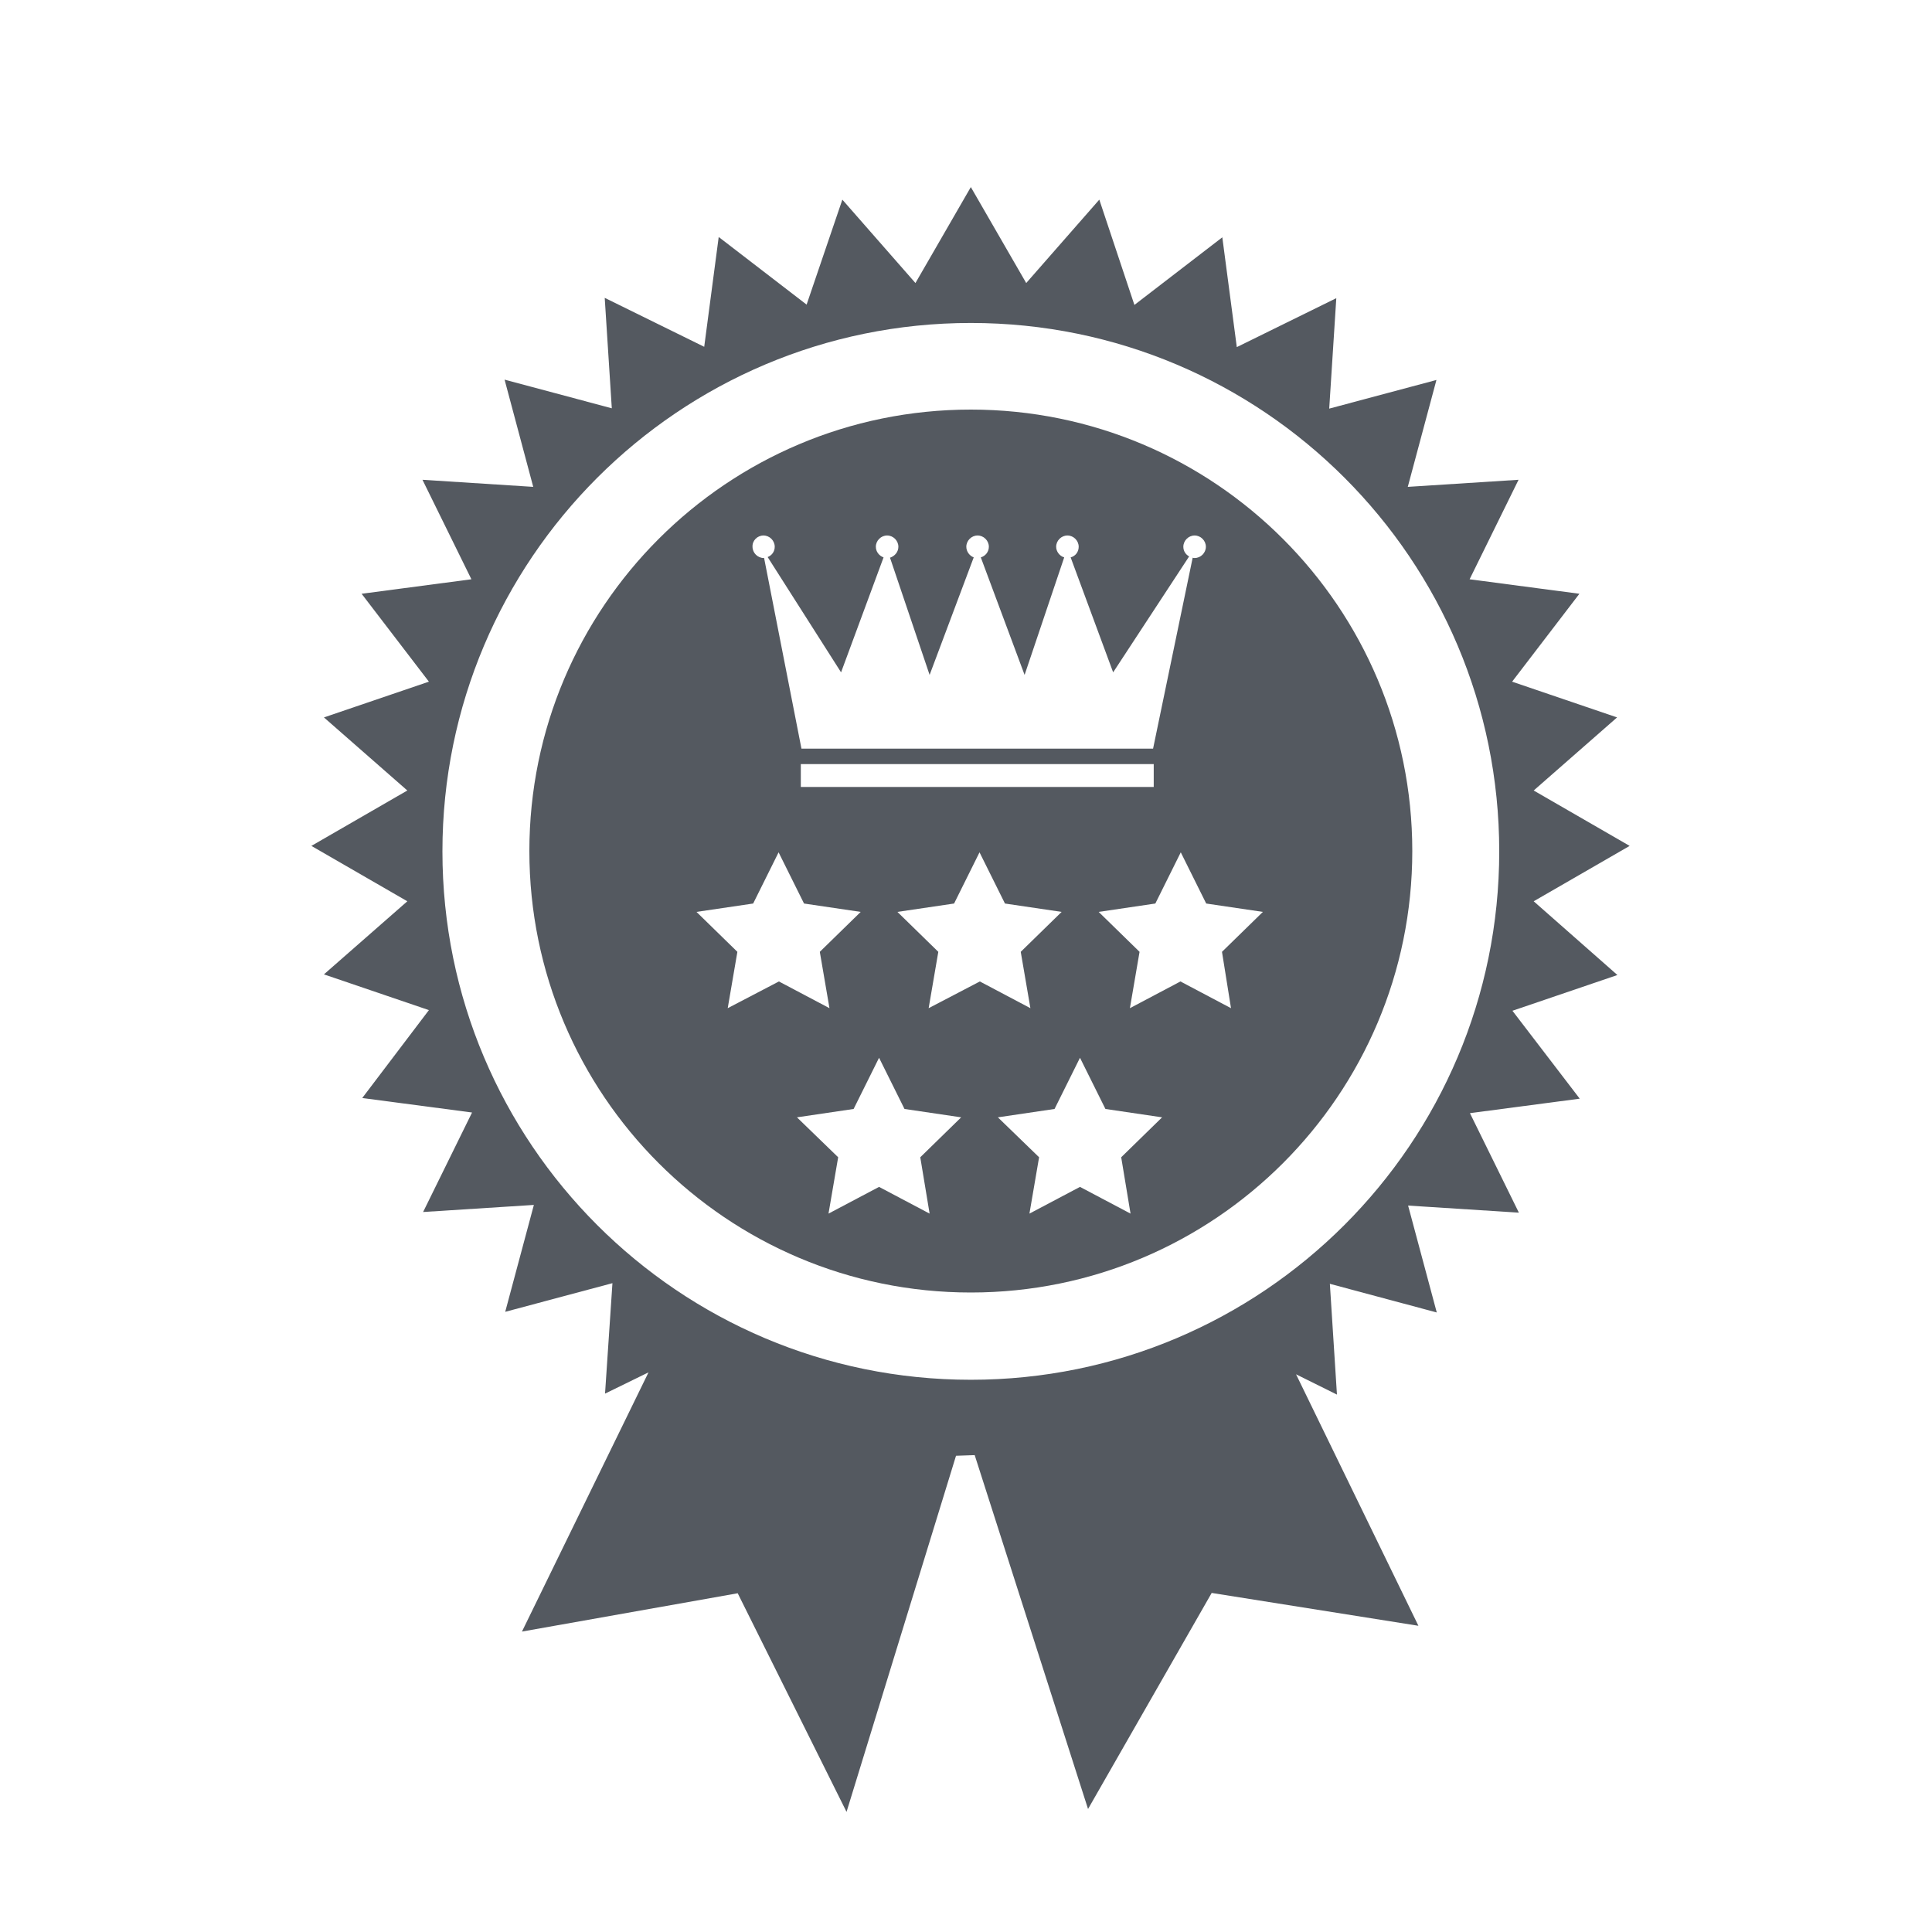
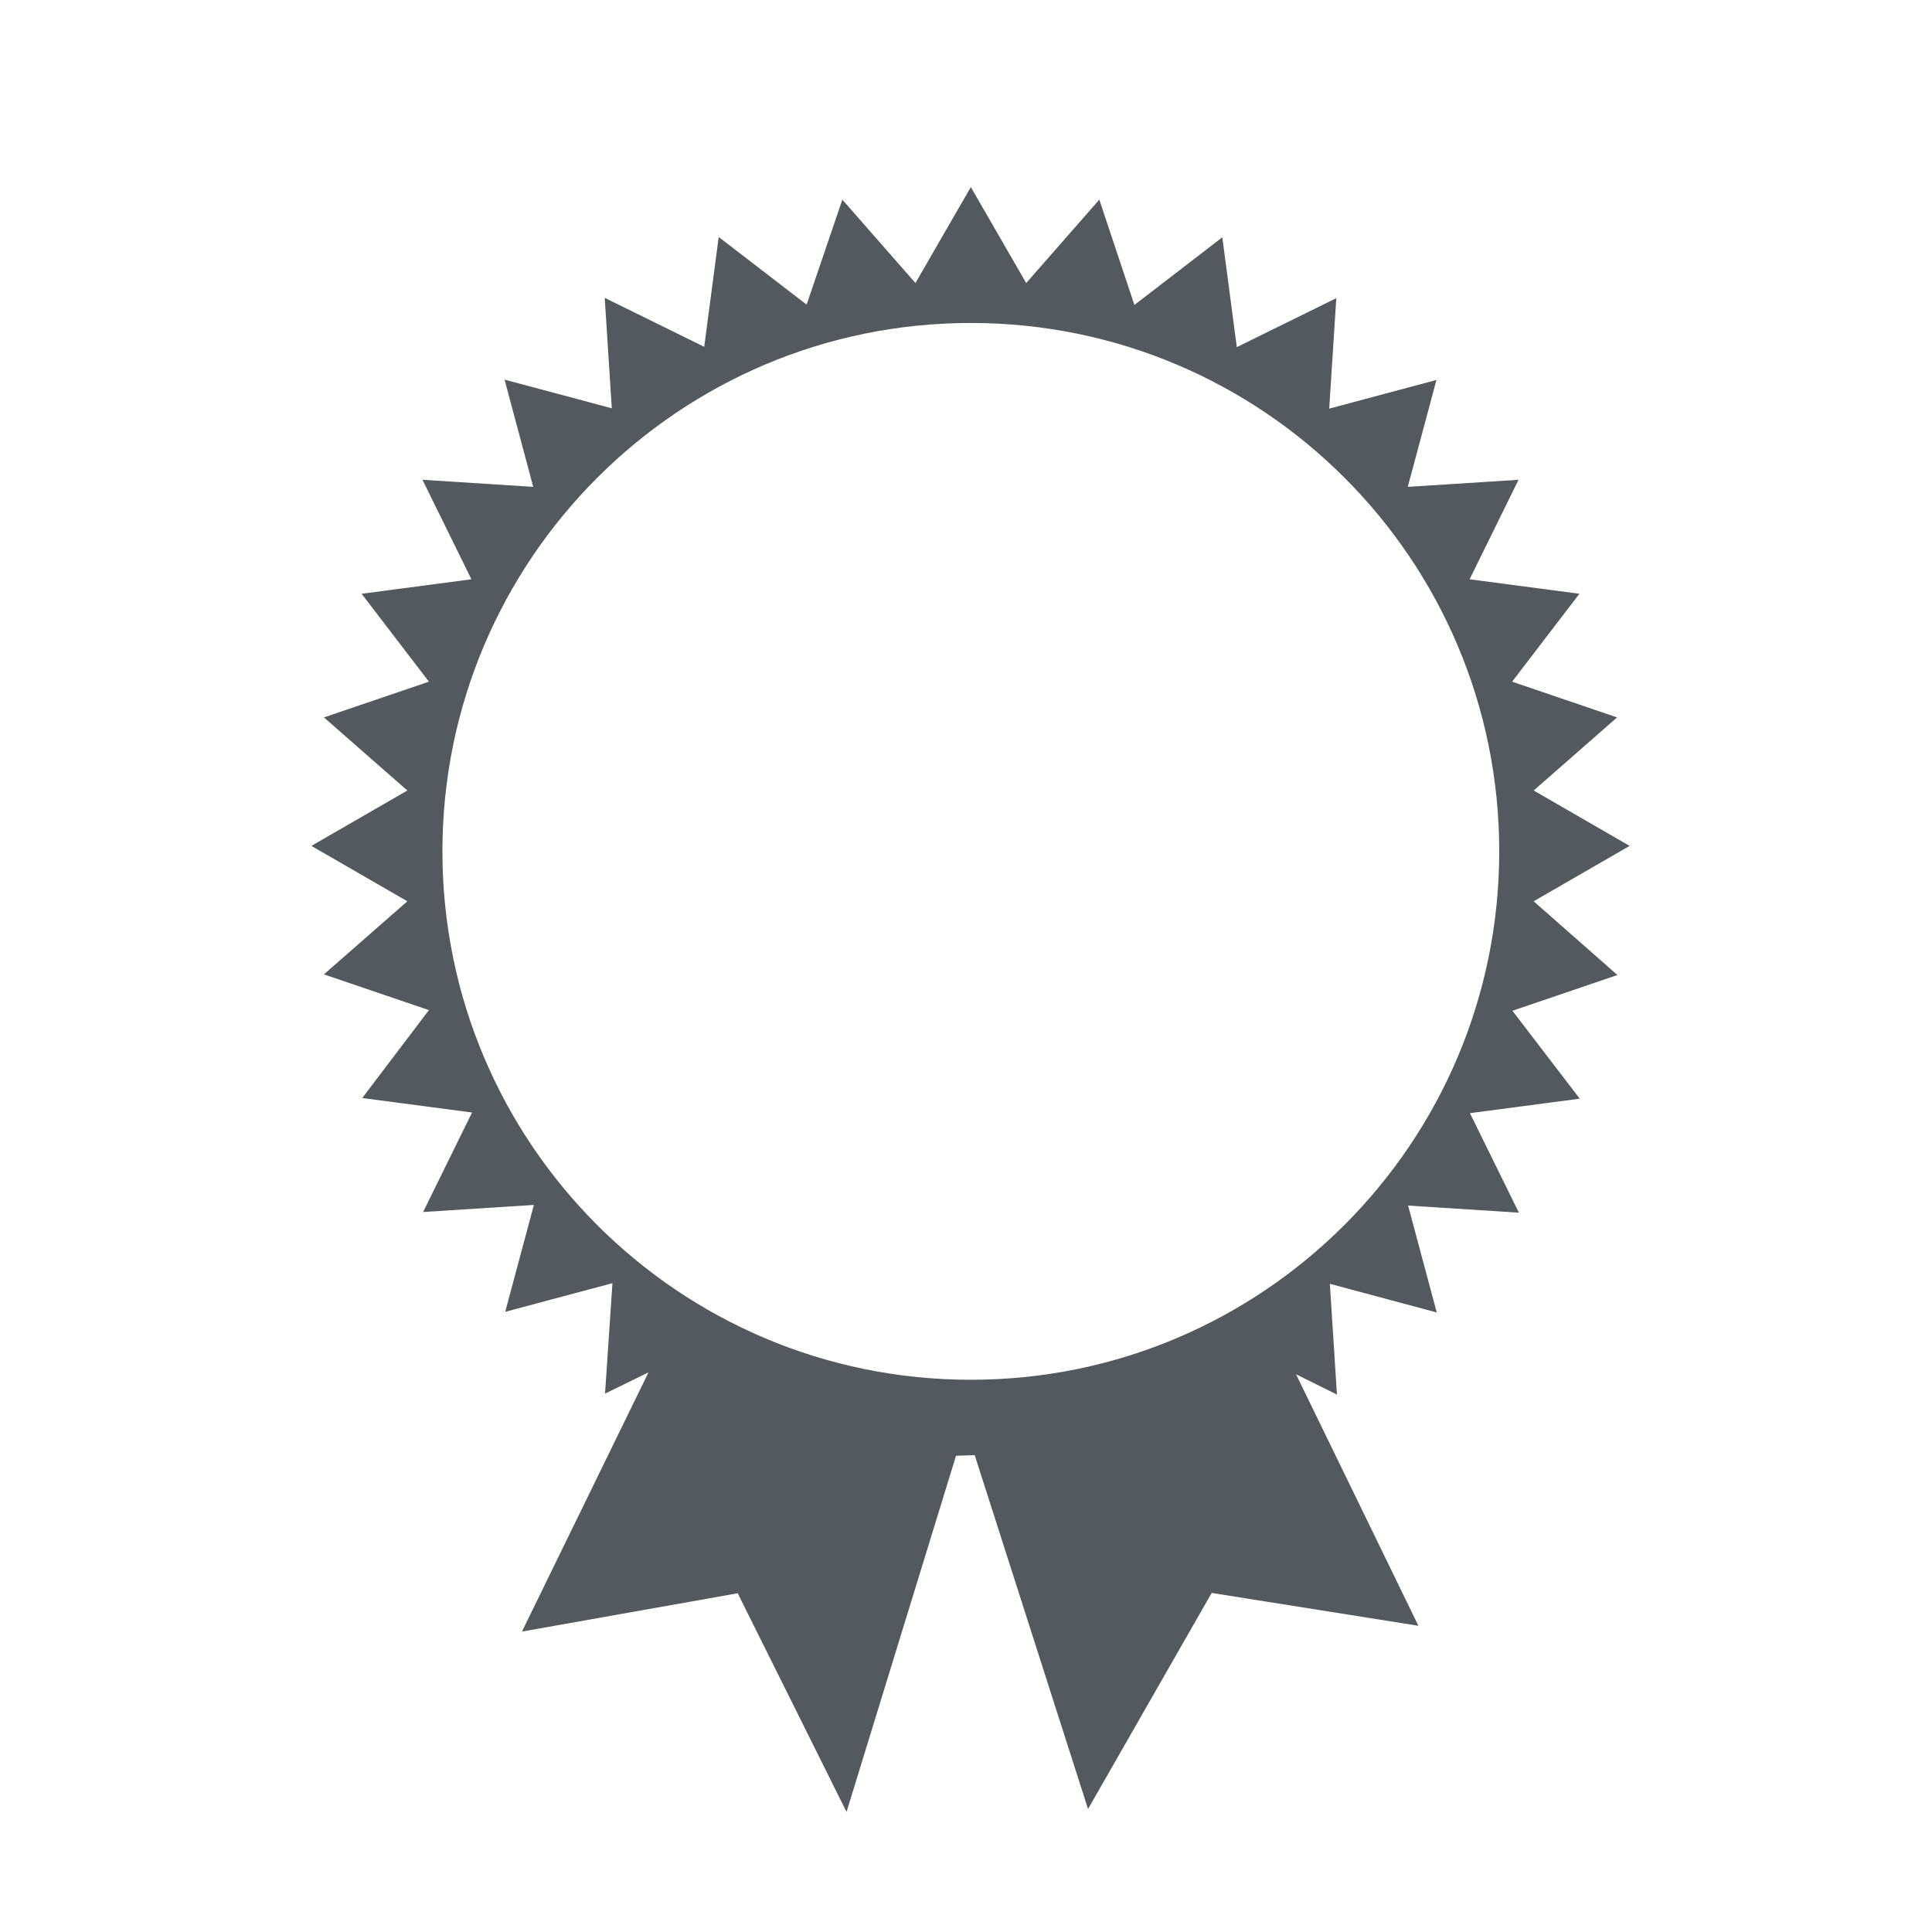
<svg xmlns="http://www.w3.org/2000/svg" viewBox="0 0 600 600">
  <path d="M476.3 279.9l29.8-17.2-29.8-17.2 25.9-22.7-32.6-11.1 20.9-27.3-34.1-4.5 15.2-30.9-34.4 2.2 8.9-33.2-33.3 8.9 2.2-34.3-30.9 15.2-4.5-34.1-27.3 21L341.4 62l-22.7 25.9-17.2-29.8-17.2 29.8L261.6 62l-11.1 32.6-27.3-21-4.5 34.1-30.9-15.2 2.2 34.3-33.3-8.9 8.9 33.3-34.4-2.2 15.2 30.9-34.1 4.5 20.9 27.3-32.6 11.1 25.9 22.7-29.8 17.2 29.8 17.2-25.9 22.7 32.6 11.1-20.7 27.3 34.1 4.5-15.2 30.9 34.4-2.2-8.9 33.2 33.3-8.9-2.3 34.3 13.5-6.6-39.3 80.5 67-11.9 33.8 67.9 34-110.6 5.8-.2 35.2 109.9 38.4-67.1 64.2 10.2-38-78.1 12.7 6.3-2.2-34.4 33.2 8.9-8.9-33.2 34.4 2.2-15.2-30.9 34.1-4.5-20.9-27.3 32.6-11.1-26-22.9zM301.5 428.5c-90.7 0-164.1-73.5-164.1-164.1s73.5-164.1 164.1-164.1c90.7 0 164.1 73.5 164.1 164.1s-73.5 164.1-164.1 164.1z" fill-rule="evenodd" clip-rule="evenodd" fill="#545960" />
-   <path d="M301.5 127.2c-75.7 0-137.1 61.4-137.1 137.1 0 75.7 61.4 137.1 137.1 137.1 75.7 0 137.1-61.4 137.1-137.1 0-75.7-61.4-137.1-137.1-137.1zm-64.4 39.1c1.9 0 3.5 1.6 3.5 3.5 0 1.5-.9 2.7-2.2 3.2l22.8 35.8 13.2-35.7c-1.4-.5-2.4-1.8-2.4-3.3 0-1.9 1.6-3.5 3.5-3.5s3.5 1.6 3.5 3.5c0 1.6-1.1 2.9-2.6 3.4l12.3 36.4 13.7-36.5c-1.3-.5-2.3-1.8-2.3-3.3 0-1.9 1.6-3.5 3.5-3.5s3.5 1.6 3.5 3.5c0 1.6-1.1 2.9-2.5 3.3l13.6 36.5 12.3-36.5c-1.4-.4-2.5-1.8-2.5-3.3 0-1.9 1.6-3.5 3.5-3.5s3.5 1.6 3.5 3.5c0 1.6-1 2.9-2.5 3.3l13.2 35.7 23.6-36c-1.1-.6-1.8-1.7-1.8-3 0-1.9 1.6-3.5 3.5-3.5s3.5 1.6 3.5 3.5-1.6 3.5-3.5 3.5c-.2 0-.4 0-.6-.1l-12.3 59.3H248.9l-11.6-59.2h-.1c-1.9 0-3.5-1.6-3.5-3.5-.1-1.9 1.5-3.5 3.4-3.5zm121.2 71v7.1H248.7v-7.1h109.6zM226 313.1l3-17.5-12.7-12.4 17.6-2.6 7.9-15.9 7.9 15.9 17.6 2.6-12.7 12.4 3 17.5-15.7-8.3-15.9 8.3zm62.7 63.8l-15.7-8.3-15.7 8.3 3-17.5-12.8-12.4 17.6-2.6 7.9-15.9 7.9 15.9 17.6 2.6-12.7 12.4 2.9 17.5zm-.3-63.8l3-17.5-12.7-12.4 17.6-2.6 7.9-15.9 7.9 15.9 17.6 2.6-12.7 12.4 3 17.5-15.7-8.3-15.9 8.3zm62.7 63.8l-15.7-8.3-15.7 8.3 3-17.5-12.8-12.4 17.6-2.6 7.9-15.9 7.9 15.9 17.6 2.6-12.7 12.4 2.9 17.5zm31.2-63.8l-15.7-8.3-15.7 8.3 3-17.5-12.7-12.4 17.6-2.6 7.9-15.9 7.9 15.9 17.6 2.6-12.7 12.4 2.8 17.5z" fill="#545960" />
</svg>